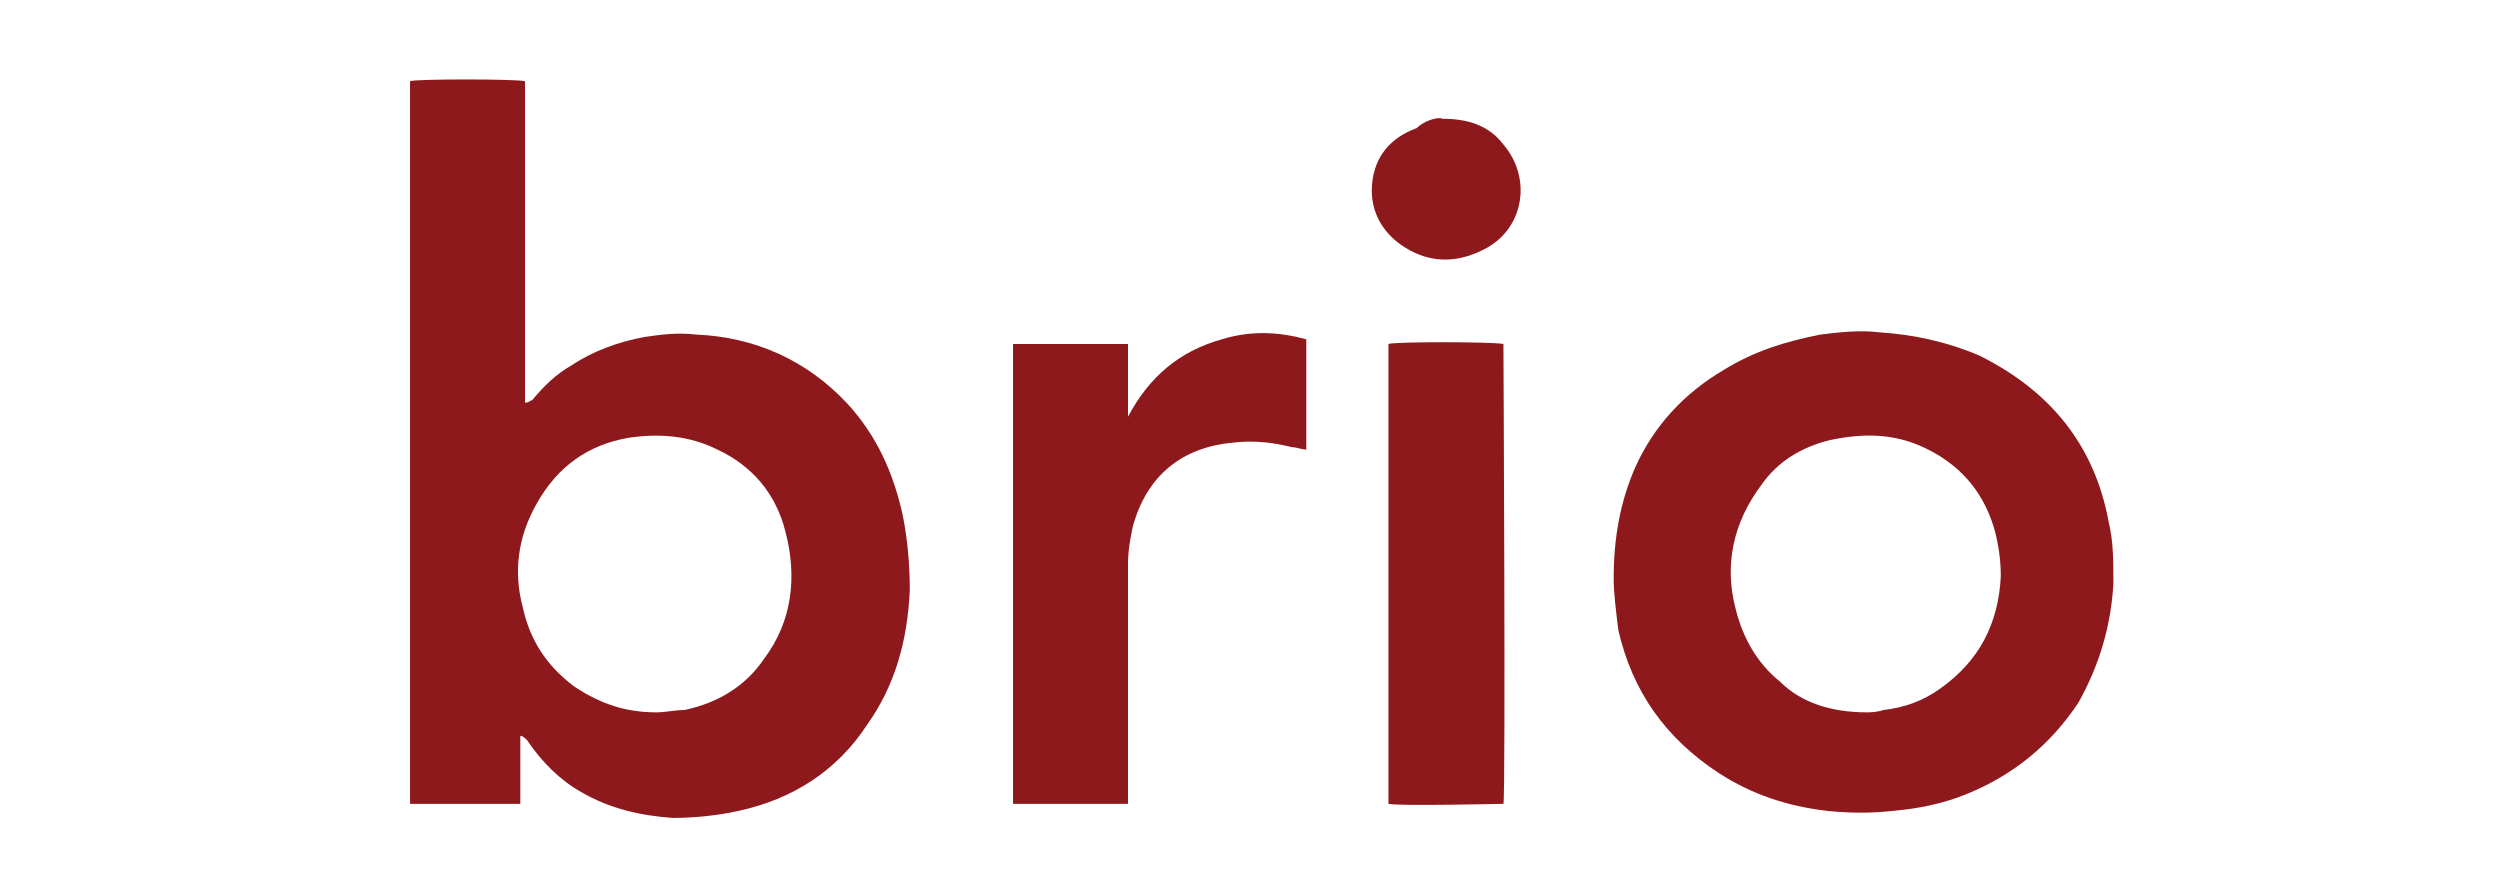
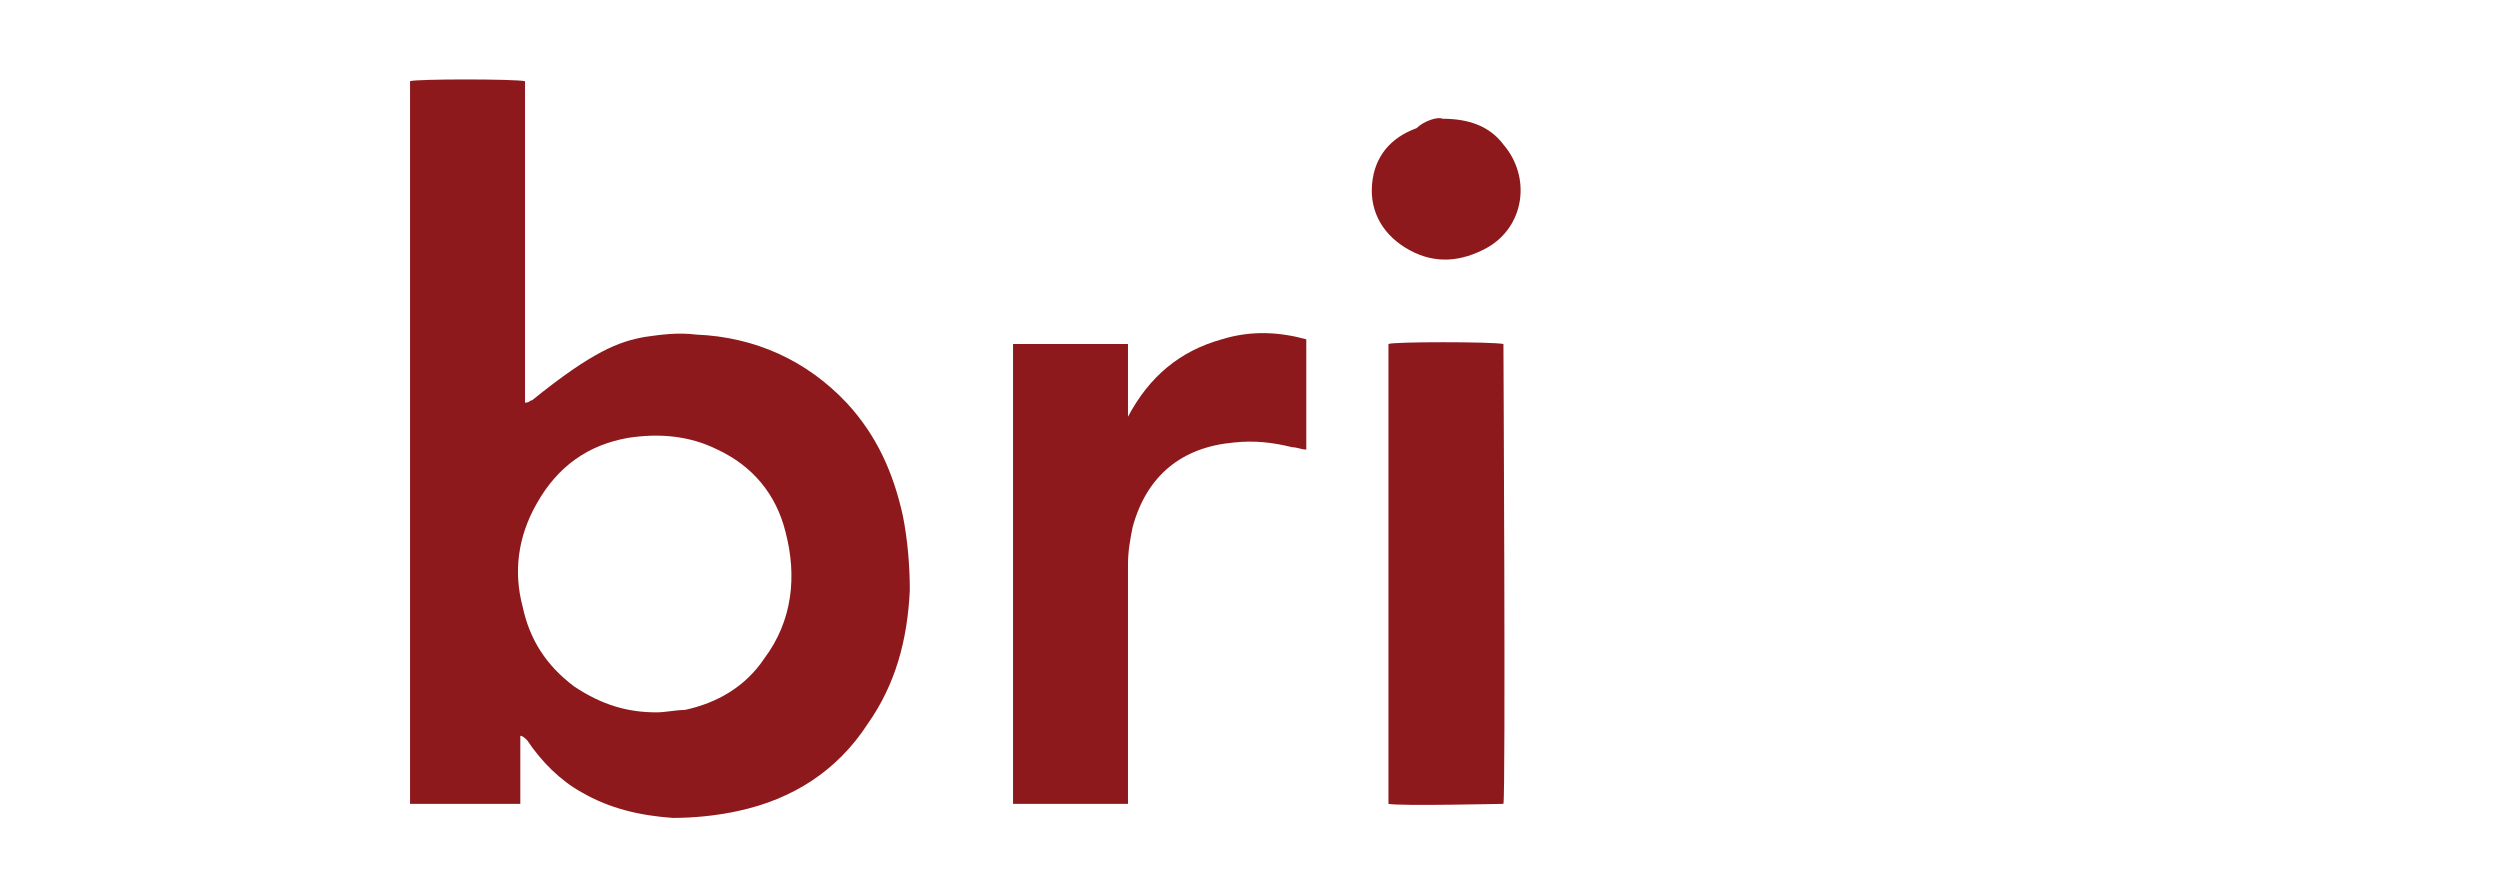
<svg xmlns="http://www.w3.org/2000/svg" width="118" height="41" viewBox="0 0 118 41" fill="none">
-   <path d="M24.559 34.73C24.559 35.838 24.559 36.834 24.559 37.942C22.787 37.942 21.126 37.942 19.354 37.942C19.354 26.535 19.354 15.129 19.354 3.833C19.576 3.722 24.338 3.722 24.781 3.833C24.781 8.927 24.781 13.911 24.781 19.005C25.002 19.005 25.002 18.894 25.113 18.894C25.667 18.23 26.22 17.676 26.995 17.233C27.992 16.569 29.21 16.125 30.429 15.904C31.204 15.793 31.979 15.683 32.865 15.793C35.633 15.904 38.07 17.012 39.953 19.005C41.392 20.555 42.167 22.327 42.61 24.32C42.832 25.428 42.943 26.646 42.943 27.864C42.832 30.19 42.278 32.294 40.949 34.177C39.51 36.392 37.405 37.721 34.858 38.274C33.862 38.496 32.754 38.606 31.758 38.606C30.207 38.496 28.767 38.163 27.439 37.388C26.442 36.834 25.556 35.949 24.891 34.952C24.781 34.841 24.67 34.73 24.559 34.73ZM30.982 33.623C31.425 33.623 31.868 33.512 32.311 33.512C33.862 33.18 35.191 32.405 36.077 31.076C37.405 29.304 37.627 27.2 37.073 25.096C36.63 23.324 35.523 21.995 33.862 21.22C32.533 20.555 31.093 20.445 29.653 20.666C27.771 20.998 26.331 21.995 25.334 23.767C24.448 25.317 24.227 26.978 24.67 28.64C25.002 30.19 25.777 31.408 27.106 32.405C28.435 33.291 29.653 33.623 30.982 33.623Z" fill="#8E191C" />
-   <path d="M76.165 27.311C76.165 25.317 76.497 23.656 77.162 22.106C78.048 20.112 79.487 18.562 81.37 17.455C82.81 16.569 84.249 16.126 85.91 15.793C86.796 15.683 87.793 15.572 88.679 15.683C90.34 15.793 91.891 16.126 93.441 16.79C96.763 18.451 98.867 20.998 99.532 24.653C99.753 25.539 99.753 26.535 99.753 27.532C99.643 29.526 99.089 31.408 98.092 33.18C96.763 35.173 94.991 36.613 92.776 37.499C91.669 37.942 90.562 38.164 89.344 38.274C88.347 38.385 87.35 38.385 86.243 38.274C84.36 38.053 82.699 37.499 81.148 36.502C78.601 34.841 77.051 32.626 76.386 29.747C76.276 28.861 76.165 27.975 76.165 27.311ZM88.125 33.623C88.236 33.623 88.568 33.623 88.9 33.512C89.897 33.402 90.783 33.069 91.558 32.516C93.441 31.187 94.327 29.415 94.438 27.2C94.438 26.425 94.327 25.65 94.105 24.874C93.552 23.102 92.444 21.884 90.783 21.109C89.344 20.445 87.904 20.445 86.353 20.777C85.025 21.109 83.917 21.774 83.142 22.881C81.813 24.653 81.37 26.646 81.924 28.75C82.256 30.079 82.92 31.297 84.028 32.183C85.025 33.18 86.464 33.623 88.125 33.623Z" fill="#8E191C" />
+   <path d="M24.559 34.73C24.559 35.838 24.559 36.834 24.559 37.942C22.787 37.942 21.126 37.942 19.354 37.942C19.354 26.535 19.354 15.129 19.354 3.833C19.576 3.722 24.338 3.722 24.781 3.833C24.781 8.927 24.781 13.911 24.781 19.005C25.002 19.005 25.002 18.894 25.113 18.894C27.992 16.569 29.21 16.125 30.429 15.904C31.204 15.793 31.979 15.683 32.865 15.793C35.633 15.904 38.07 17.012 39.953 19.005C41.392 20.555 42.167 22.327 42.61 24.32C42.832 25.428 42.943 26.646 42.943 27.864C42.832 30.19 42.278 32.294 40.949 34.177C39.51 36.392 37.405 37.721 34.858 38.274C33.862 38.496 32.754 38.606 31.758 38.606C30.207 38.496 28.767 38.163 27.439 37.388C26.442 36.834 25.556 35.949 24.891 34.952C24.781 34.841 24.67 34.73 24.559 34.73ZM30.982 33.623C31.425 33.623 31.868 33.512 32.311 33.512C33.862 33.18 35.191 32.405 36.077 31.076C37.405 29.304 37.627 27.2 37.073 25.096C36.63 23.324 35.523 21.995 33.862 21.22C32.533 20.555 31.093 20.445 29.653 20.666C27.771 20.998 26.331 21.995 25.334 23.767C24.448 25.317 24.227 26.978 24.67 28.64C25.002 30.19 25.777 31.408 27.106 32.405C28.435 33.291 29.653 33.623 30.982 33.623Z" fill="#8E191C" />
  <path d="M47.815 16.236C49.586 16.236 51.358 16.236 53.241 16.236C53.241 16.347 53.241 16.458 53.241 16.569C53.241 17.455 53.241 18.451 53.241 19.337C53.241 19.448 53.241 19.559 53.241 19.669C54.238 17.787 55.677 16.569 57.671 16.015C59.11 15.572 60.439 15.683 61.657 16.015C61.657 17.787 61.657 19.448 61.657 21.22C61.436 21.22 61.214 21.109 60.993 21.109C60.107 20.888 59.221 20.777 58.224 20.888C55.788 21.109 54.127 22.438 53.462 24.874C53.352 25.428 53.241 25.982 53.241 26.646C53.241 30.301 53.241 33.955 53.241 37.61C53.241 37.721 53.241 37.831 53.241 37.942C51.469 37.942 49.586 37.942 47.815 37.942C47.815 37.721 47.815 16.679 47.815 16.236Z" fill="#8E191C" />
  <path d="M65.535 37.942C65.535 30.744 65.535 23.435 65.535 16.236C65.757 16.125 70.408 16.125 70.962 16.236C70.962 16.458 71.072 37.388 70.962 37.942C70.74 37.942 66.089 38.053 65.535 37.942Z" fill="#8E191C" />
  <path d="M68.082 5.605C69.3 5.605 70.297 5.937 70.962 6.823C72.29 8.374 71.958 10.699 70.186 11.696C68.968 12.36 67.75 12.471 66.532 11.807C65.314 11.142 64.649 10.035 64.76 8.706C64.871 7.377 65.646 6.491 66.864 6.048C67.196 5.716 67.861 5.494 68.082 5.605Z" fill="#8E191C" />
</svg>